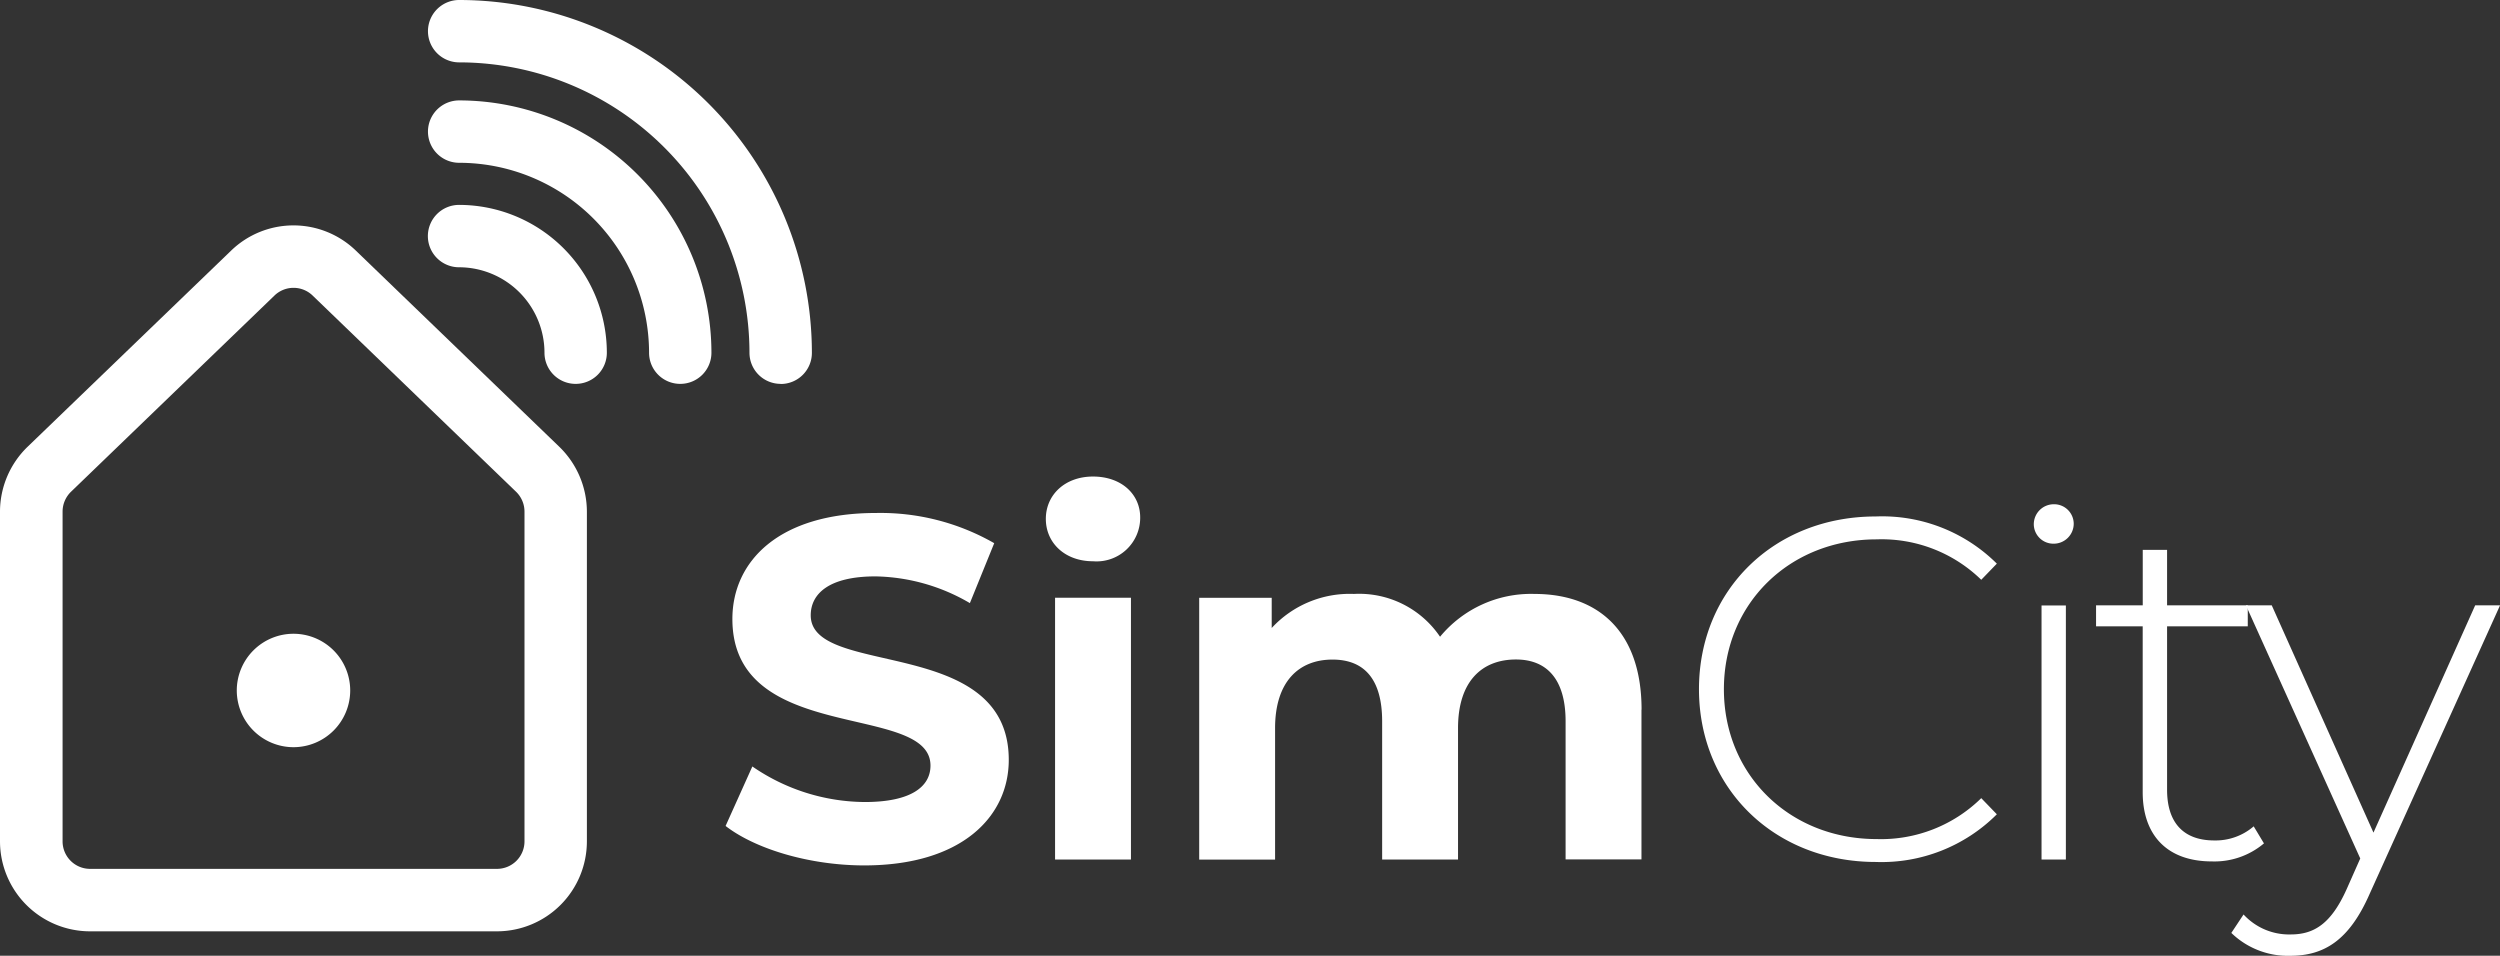
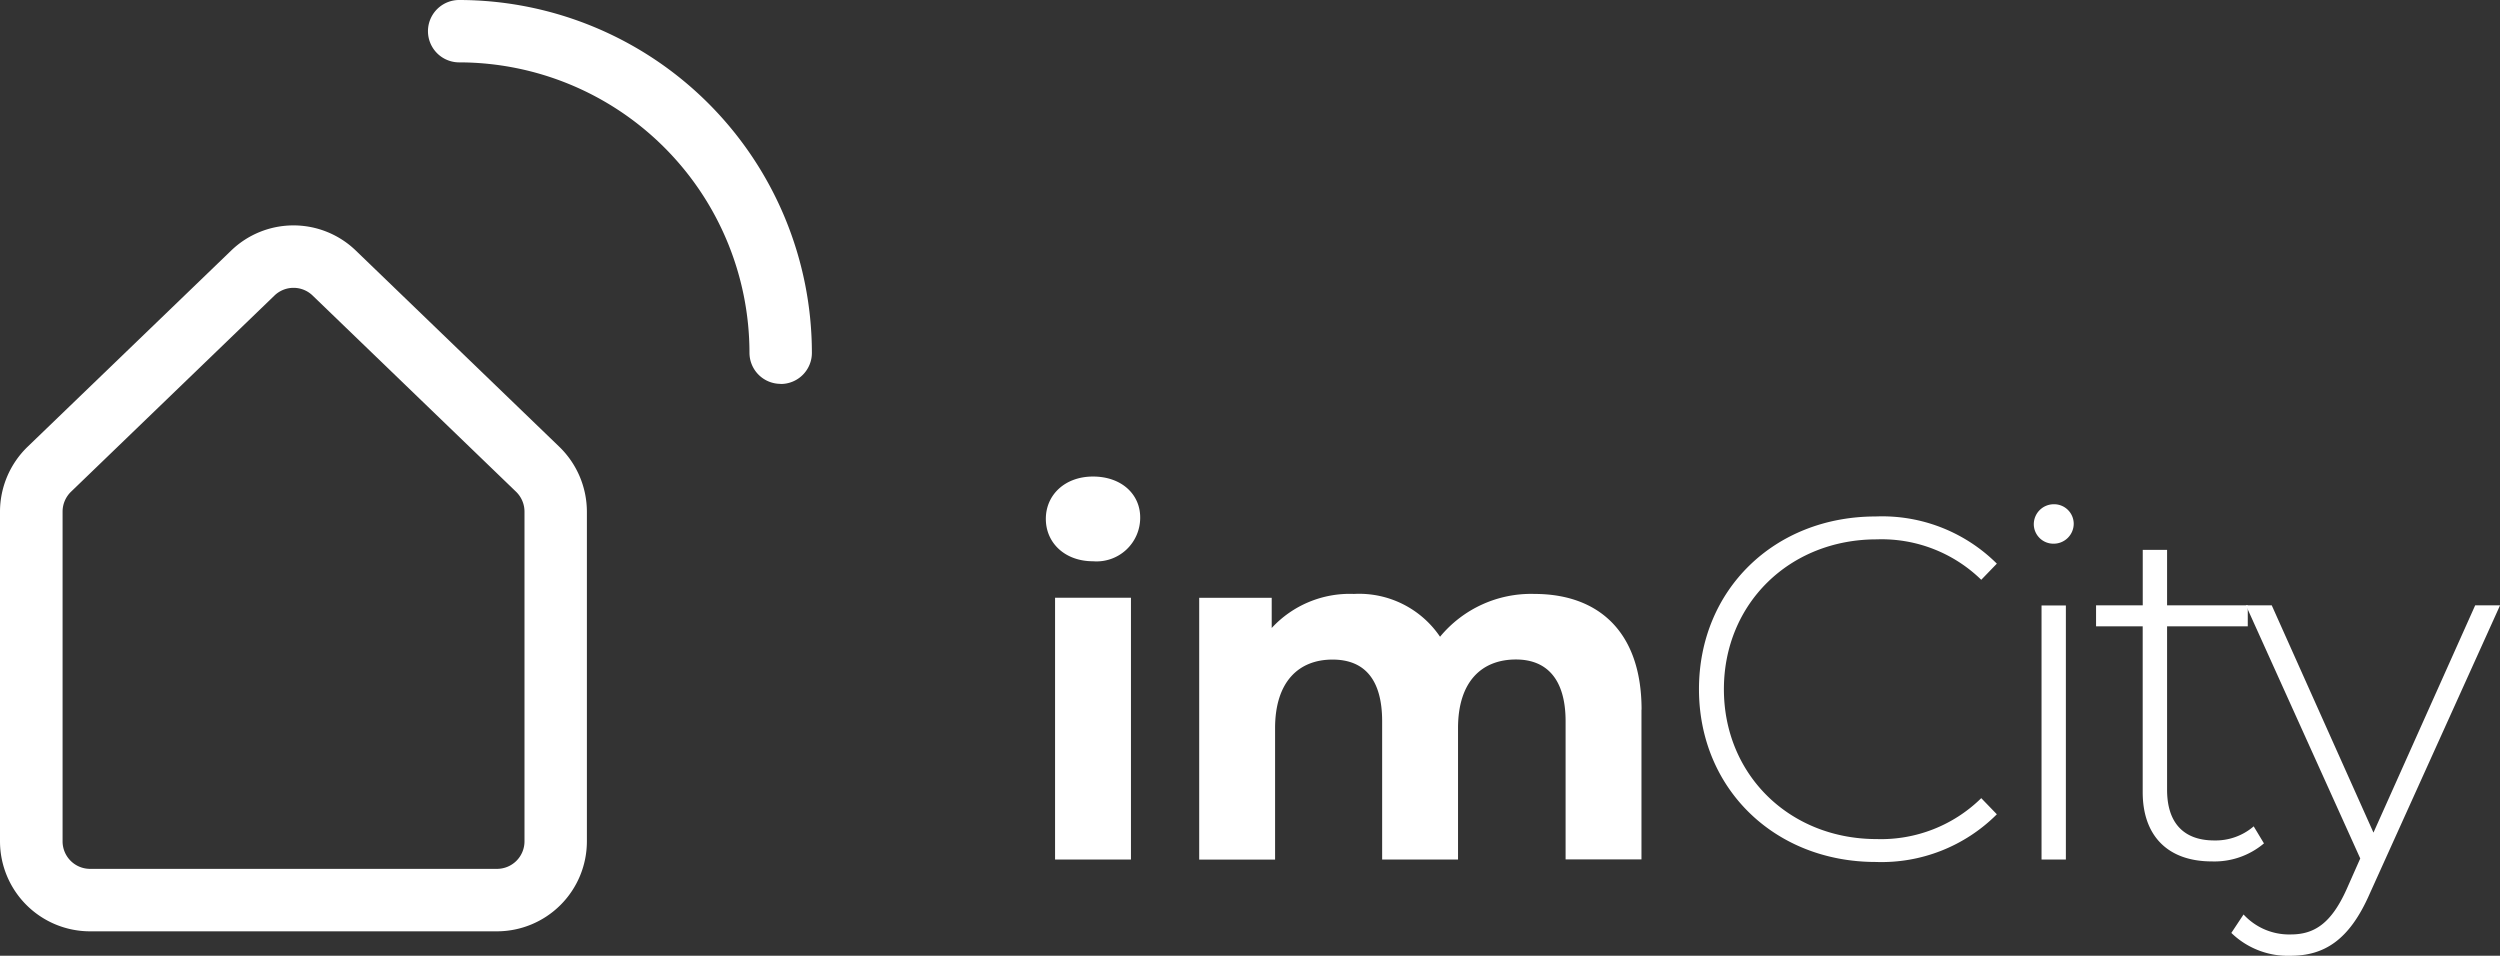
<svg xmlns="http://www.w3.org/2000/svg" width="216.876" height="82.913" viewBox="0 0 216.876 82.913">
  <rect x="0" y="0" width="216.876" height="82.913" fill="#333333" stroke="none" />
  <g id="logo_ft" transform="translate(-3668 -493.087) rotate(-90)">
    <g id="组_10" data-name="组 10" transform="translate(-493.087 3668) rotate(90)">
-       <path id="路径_1" data-name="路径 1" d="M0,4.92H0A4.924,4.924,0,0,1,4.92,0h0A4.924,4.924,0,0,1,9.84,4.92h0A4.924,4.924,0,0,1,4.92,9.84h0A4.924,4.924,0,0,1,0,4.92Z" transform="translate(20.541 54.979)" fill="#fff" />
      <path id="路径_2" data-name="路径 2" d="M43.106,61.243H7.806A7.816,7.816,0,0,1,0,53.437V24.832a7.843,7.843,0,0,1,2.387-5.618L20.041,2.2a7.783,7.783,0,0,1,10.839,0L48.526,19.214a7.858,7.858,0,0,1,2.387,5.618V53.437A7.81,7.81,0,0,1,43.106,61.243ZM25.461,5.42a2.378,2.378,0,0,0-1.654.672h0L6.161,23.108a2.406,2.406,0,0,0-.732,1.723V53.437a2.386,2.386,0,0,0,2.387,2.387h35.3A2.386,2.386,0,0,0,45.5,53.437V24.832a2.4,2.4,0,0,0-.732-1.723L27.123,6.092a2.378,2.378,0,0,0-1.654-.672Z" transform="translate(0 19.55)" fill="#fff" />
      <path id="路径_3" data-name="路径 3" d="M30.6,33.3A2.7,2.7,0,0,1,27.89,30.6,25.211,25.211,0,0,0,2.705,5.411,2.705,2.705,0,0,1,2.705,0a30.64,30.64,0,0,1,30.6,30.6A2.7,2.7,0,0,1,30.6,33.31Z" transform="translate(37.127)" fill="#fff" />
-       <path id="路径_4" data-name="路径 4" d="M21.885,24.59a2.7,2.7,0,0,1-2.705-2.705A16.5,16.5,0,0,0,2.705,5.411,2.705,2.705,0,0,1,2.705,0,21.91,21.91,0,0,1,24.59,21.885,2.7,2.7,0,0,1,21.885,24.59Z" transform="translate(37.127 8.711)" fill="#fff" />
-       <path id="路径_5" data-name="路径 5" d="M12.821,15.526a2.7,2.7,0,0,1-2.705-2.705,7.421,7.421,0,0,0-7.41-7.41A2.705,2.705,0,1,1,2.705,0,12.835,12.835,0,0,1,15.526,12.821,2.7,2.7,0,0,1,12.821,15.526Z" transform="translate(37.118 17.775)" fill="#fff" />
    </g>
    <g id="组_1" data-name="组 1" transform="translate(-534.427 3730.949) rotate(90)">
-       <path id="路径_6" data-name="路径 6" d="M0,27.141l2.318-5.152a17.357,17.357,0,0,0,9.753,3.085c4.05,0,5.7-1.353,5.7-3.162C17.766,16.379.586,20.179.586,9.2c0-5.023,4.05-9.2,12.45-9.2A19.842,19.842,0,0,1,23.3,2.619l-2.111,5.2A16.7,16.7,0,0,0,13,5.5c-4.05,0-5.618,1.516-5.618,3.378,0,5.445,17.18,1.689,17.18,12.536,0,4.937-4.093,9.159-12.536,9.159-4.687,0-9.417-1.4-12.028-3.421Z" transform="translate(0 3.162)" fill="#fff" />
      <path id="路径_7" data-name="路径 7" d="M0,3.67C0,1.6,1.646,0,4.093,0S8.185,1.516,8.185,3.55a3.785,3.785,0,0,1-4.093,3.8C1.646,7.35,0,5.747,0,3.679Zm.8,6.841H7.384V33.224H.8Z" transform="translate(27.778)" fill="#fff" />
      <path id="路径_8" data-name="路径 8" d="M38.367,10.029v13H31.785V11.046c0-3.67-1.646-5.359-4.308-5.359-2.955,0-5.023,1.9-5.023,5.954v11.4H15.871V11.054c0-3.67-1.559-5.359-4.308-5.359-2.912,0-4.98,1.9-4.98,5.954v11.4H0V.336H6.29V2.955A9.21,9.21,0,0,1,13.424,0a8.477,8.477,0,0,1,7.47,3.714A10.234,10.234,0,0,1,29.088,0c5.4,0,9.288,3.128,9.288,10.046Z" transform="translate(41.082 10.184)" fill="#fff" />
      <path id="路径_9" data-name="路径 9" d="M0,14.983C0,6.367,6.54,0,15.328,0A14.1,14.1,0,0,1,25.84,4.093l-1.353,1.4a12.376,12.376,0,0,0-9.073-3.507c-7.556,0-13.252,5.575-13.252,13s5.7,13,13.252,13a12.4,12.4,0,0,0,9.073-3.55l1.353,1.4a14.136,14.136,0,0,1-10.512,4.136C6.548,29.967,0,23.591,0,14.983Z" transform="translate(84.438 3.464)" fill="#fff" />
      <path id="路径_10" data-name="路径 10" d="M0,1.732A1.737,1.737,0,0,1,1.732,0,1.7,1.7,0,0,1,3.464,1.689,1.737,1.737,0,0,1,1.732,3.421,1.7,1.7,0,0,1,0,1.732ZM.672,8.78H2.783V30.82H.672Z" transform="translate(113.483 2.404)" fill="#fff" />
      <path id="路径_11" data-name="路径 11" d="M14.561,25.469a6.653,6.653,0,0,1-4.515,1.56c-3.886,0-6-2.283-6-6V6.634H0V4.816H4.05V0H6.161V4.816h7V6.634h-7V20.816c0,2.826,1.4,4.394,4.093,4.394a5.071,5.071,0,0,0,3.421-1.223l.887,1.473Z" transform="translate(118.885 6.359)" fill="#fff" />
      <path id="路径_12" data-name="路径 12" d="M23.307.009,11.994,25.038C10.219,29.088,8.022,30.4,5.109,30.4A7.039,7.039,0,0,1,0,28.416l1.06-1.6a5.363,5.363,0,0,0,4.093,1.732c2.025,0,3.507-.931,4.851-3.929l1.18-2.662L1.267,0h2.24L12.33,19.714,21.153,0h2.154Z" transform="translate(130.62 11.175)" fill="#fff" />
    </g>
  </g>
</svg>